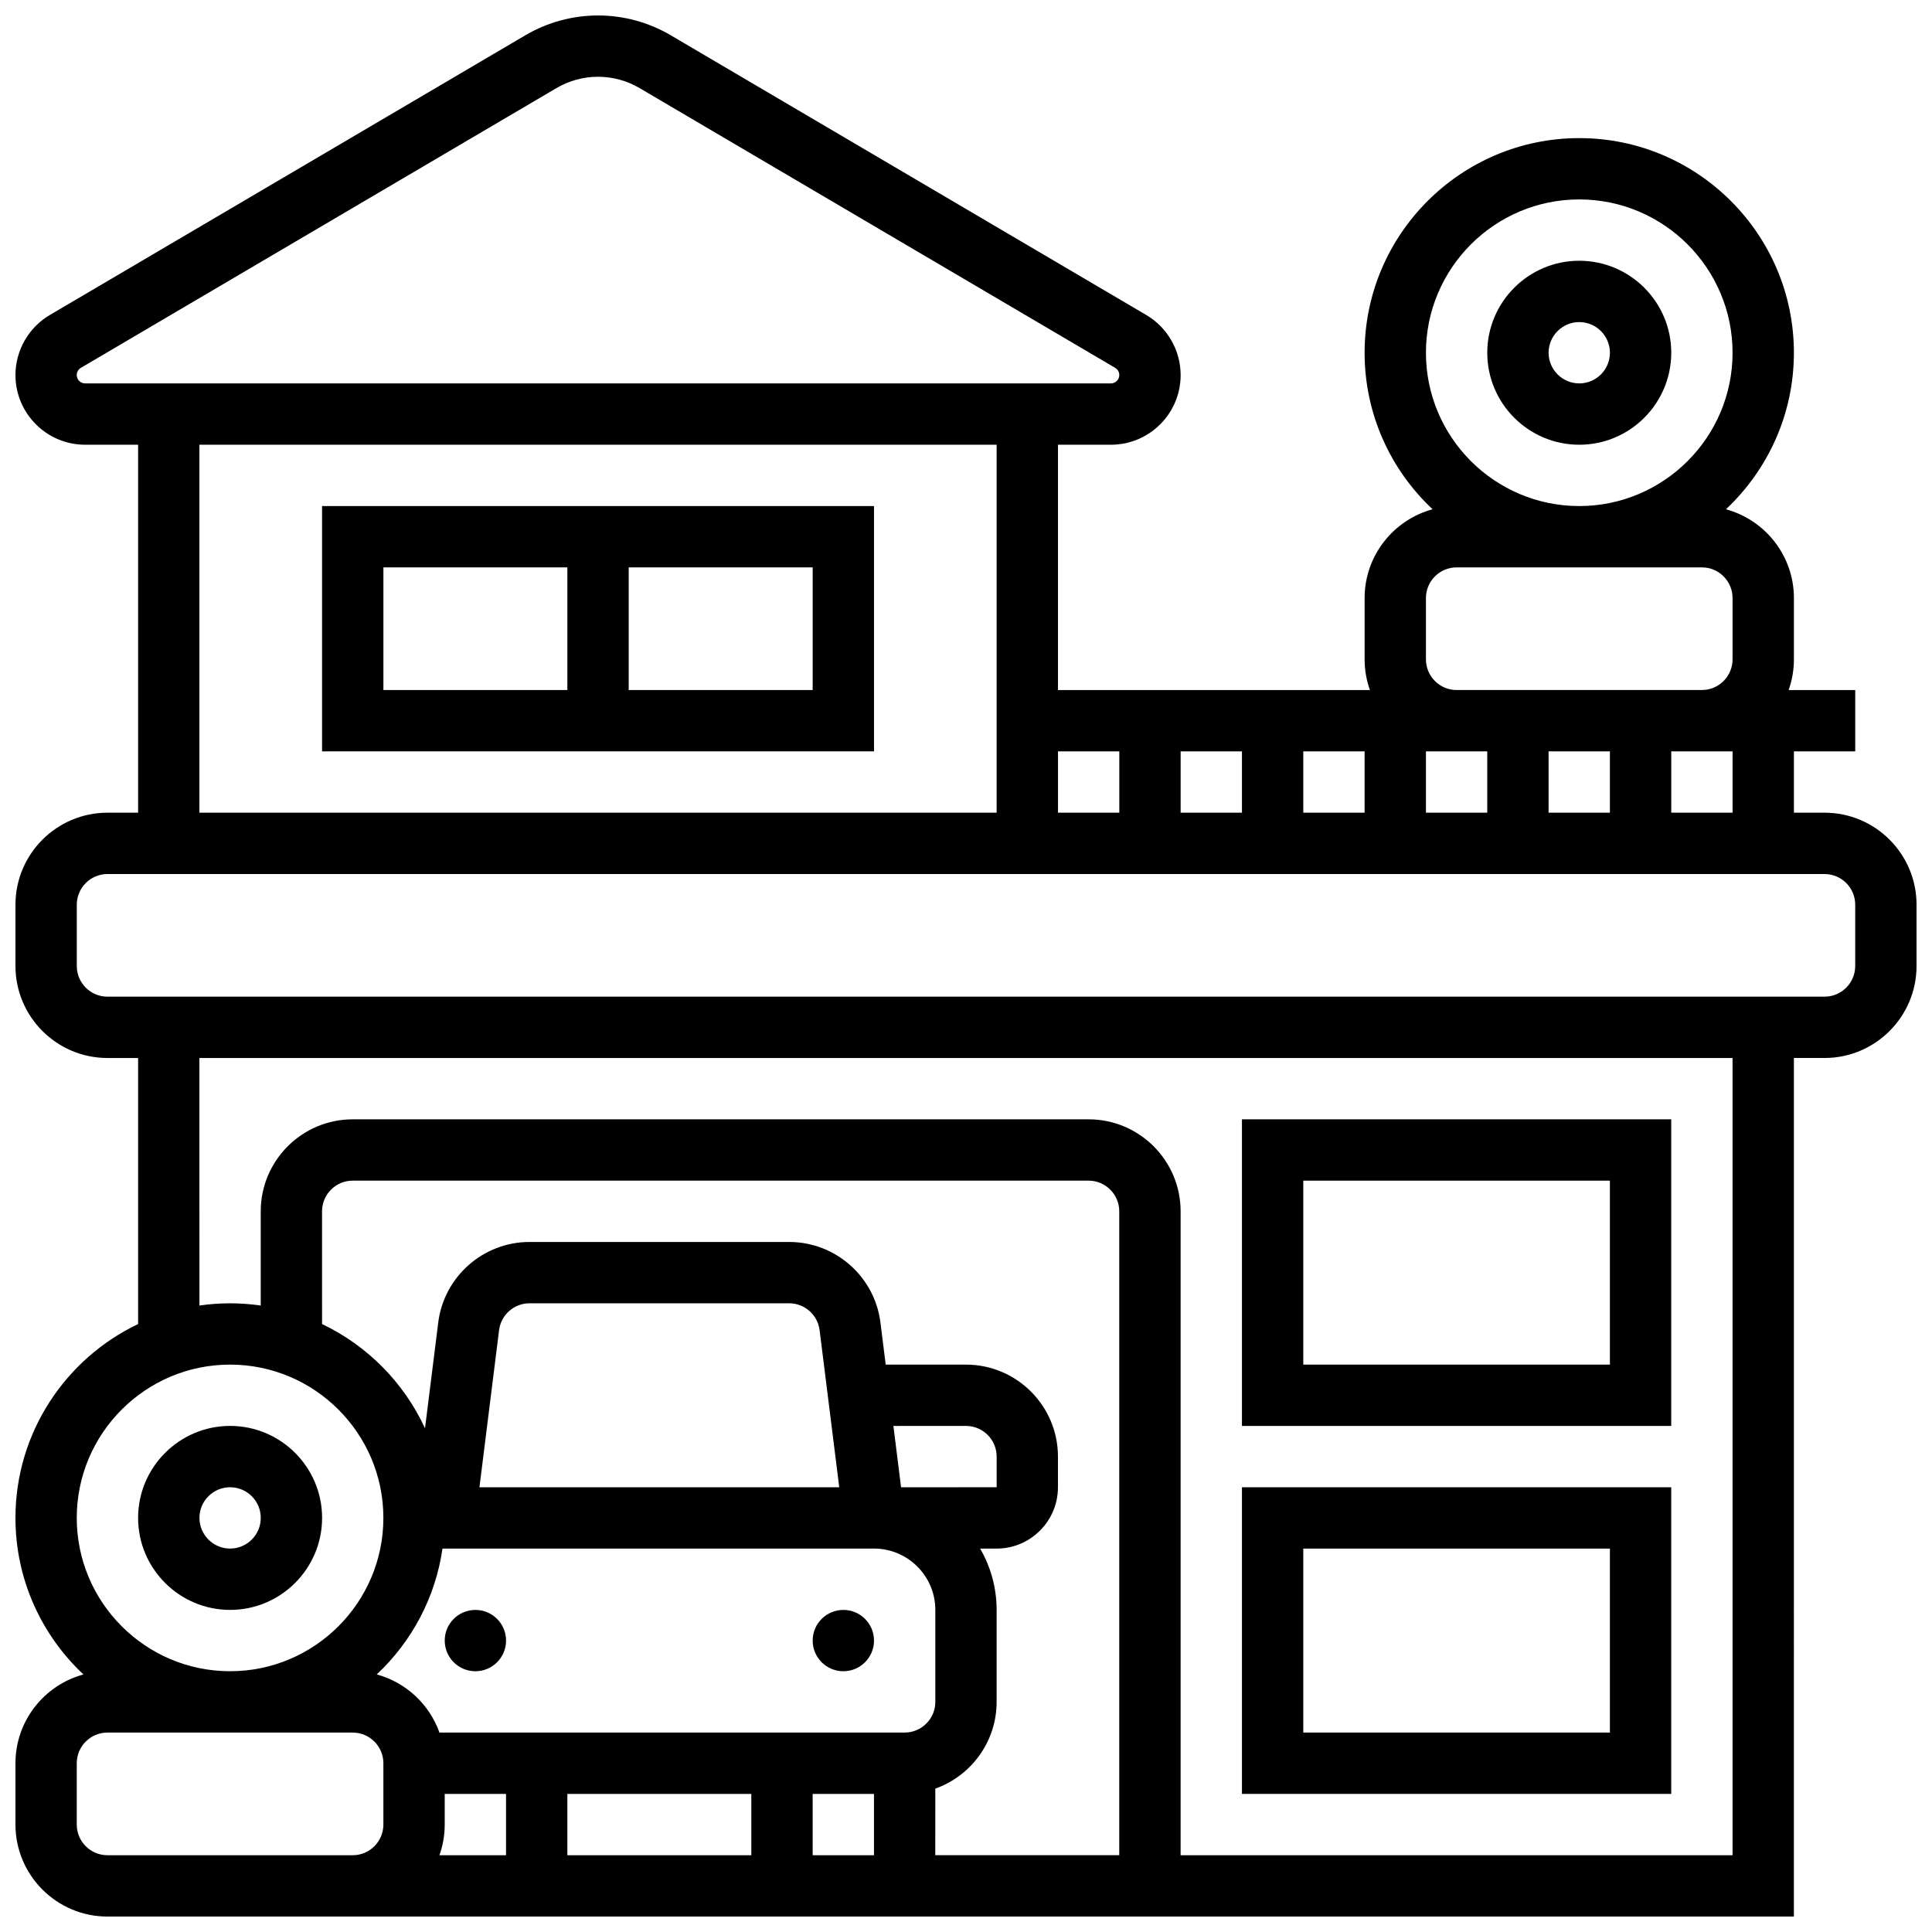
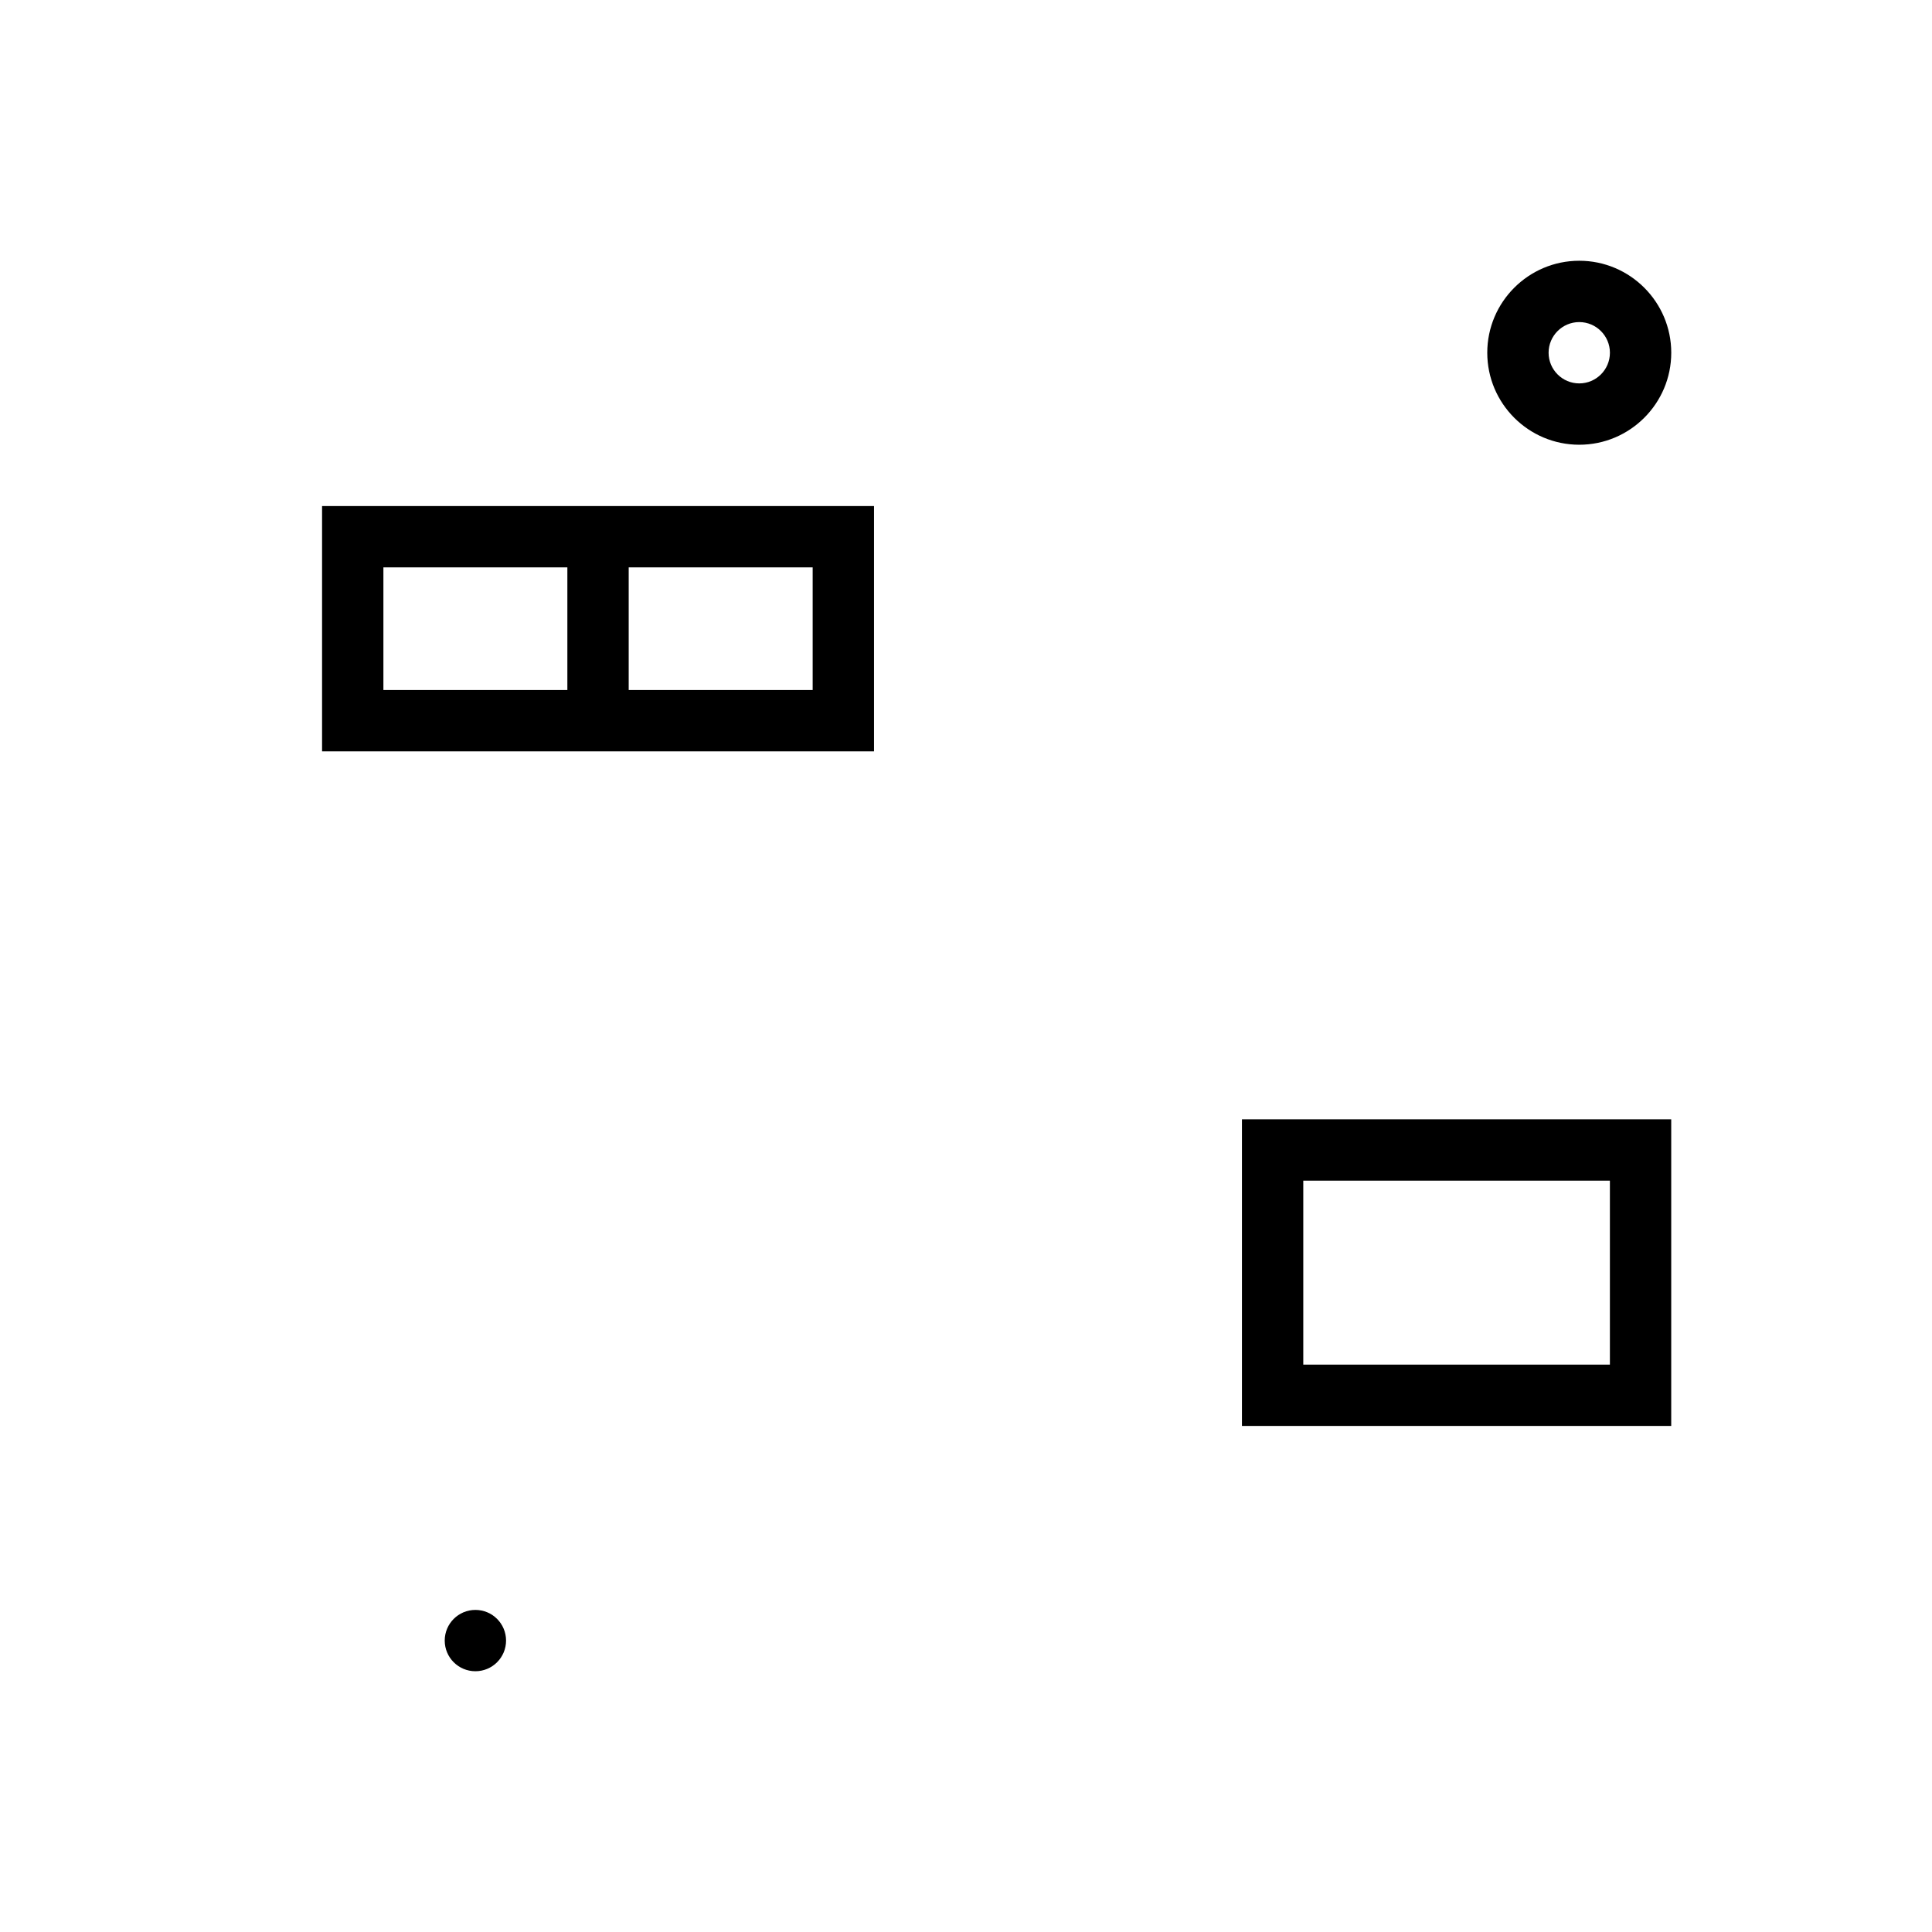
<svg xmlns="http://www.w3.org/2000/svg" width="800px" height="800px" version="1.1" viewBox="144 144 512 512">
  <defs>
    <clipPath id="a">
-       <path d="m148.09 148.09h503.81v503.81h-503.81z" />
-     </clipPath>
+       </clipPath>
  </defs>
  <path d="m229.35 278.11v65.008h146.27v-65.008zm16.254 16.25h48.754v32.504h-48.754zm113.76 32.504h-48.754v-32.504h48.754z" />
  <g clip-path="url(#a)">
-     <path d="m627.53 359.37h-8.125v-16.25h16.25v-16.25h-17.648c0.902-2.543 1.398-5.277 1.398-8.125v-16.25c0-11.242-7.648-20.723-18.016-23.531 11.074-10.391 18.012-25.137 18.012-41.48 0-31.363-25.516-56.883-56.883-56.883-31.363 0-56.883 25.516-56.883 56.883 0 16.344 6.941 31.094 18.016 41.477-10.363 2.805-18.012 12.289-18.012 23.531v16.25c0 2.848 0.496 5.582 1.398 8.125h-82.66v-65.008h14.039c10.184 0 18.465-8.281 18.465-18.465 0-6.516-3.488-12.613-9.102-15.914l-126.04-74.141c-5.832-3.43-12.488-5.242-19.25-5.242-6.766 0-13.422 1.812-19.25 5.242l-126.04 74.141c-5.613 3.301-9.102 9.402-9.102 15.914 0 10.184 8.285 18.465 18.465 18.465h14.039v97.512h-8.125c-13.441 0-24.379 10.938-24.379 24.379v16.25c0 13.441 10.934 24.379 24.379 24.379h8.125v70.508c-19.199 9.145-32.504 28.738-32.504 51.383 0 16.344 6.941 31.094 18.016 41.477-10.367 2.809-18.016 12.289-18.016 23.531v16.25c0 13.441 10.934 24.379 24.379 24.379h446.92l0.004-227.53h8.125c13.441 0 24.379-10.938 24.379-24.379v-16.25c0-13.441-10.934-24.379-24.375-24.379zm-24.379 0h-16.25v-16.25h16.25zm-146.27 0v-16.25h16.25v16.25zm32.504-16.25h16.25v16.25h-16.25zm32.504 0h16.25v16.25h-16.25zm32.504 0h16.25v16.25h-16.25zm-32.504-105.64c0-22.402 18.227-40.629 40.629-40.629s40.629 18.227 40.629 40.629c0 22.402-18.227 40.629-40.629 40.629s-40.629-18.227-40.629-40.629zm0 81.258v-16.25c0-4.481 3.644-8.125 8.125-8.125h65.008c4.481 0 8.125 3.644 8.125 8.125v16.25c0 4.481-3.644 8.125-8.125 8.125h-65.008c-4.477 0-8.125-3.644-8.125-8.125zm-81.258 24.379v16.25h-16.25v-16.25zm-276.29-99.727c0-0.781 0.418-1.512 1.09-1.906l126.04-74.141c3.34-1.961 7.144-3 11.016-3 3.867 0 7.676 1.035 11.008 3l126.04 74.141c0.672 0.395 1.09 1.125 1.09 1.906 0 1.219-0.992 2.215-2.211 2.215h-271.86c-1.219 0-2.215-0.992-2.215-2.215zm32.504 18.465h211.27v97.512h-211.27zm-32.504 284.41c0-22.402 18.227-40.629 40.629-40.629s40.629 18.227 40.629 40.629-18.227 40.629-40.629 40.629-40.629-18.227-40.629-40.629zm218.45-8.125-2.031-16.25 19.238-0.004c4.481 0 8.125 3.644 8.125 8.125v8.125zm-121.53 16.25h114.36c8.961 0 16.25 7.293 16.25 16.25v24.379c0 4.481-3.644 8.125-8.125 8.125l-123.29 0.004c-2.656-7.492-8.879-13.309-16.617-15.406 9.203-8.633 15.547-20.277 17.422-33.352zm9.797-16.25 5.203-41.637c0.508-4.059 3.977-7.117 8.062-7.117h68.816c4.09 0 7.555 3.059 8.062 7.117l5.207 41.637zm-66.086 97.512h-32.504c-4.481 0-8.125-3.644-8.125-8.125v-16.25c0-4.481 3.644-8.125 8.125-8.125h65.008c4.481 0 8.125 3.644 8.125 8.125v16.25c0 4.481-3.644 8.125-8.125 8.125zm65.008 0h-9.523c0.902-2.543 1.398-5.277 1.398-8.125v-8.125h16.25v16.25zm24.375 0v-16.25h48.754v16.25zm65.008 0v-16.25h16.25v16.25zm32.504-17.652c9.457-3.356 16.25-12.387 16.25-22.98v-24.379c0-5.918-1.598-11.465-4.371-16.25h4.375c8.961 0 16.25-7.293 16.25-16.25v-8.125c0-13.441-10.934-24.379-24.379-24.379h-21.27l-1.395-11.148c-1.516-12.176-11.914-21.355-24.184-21.355h-68.816c-12.27 0-22.668 9.18-24.188 21.355l-3.504 28.02c-5.582-12.09-15.273-21.902-27.285-27.625l-0.004-29.875c0-4.481 3.644-8.125 8.125-8.125h195.02c4.481 0 8.125 3.644 8.125 8.125v170.64h-48.754zm211.28 17.652h-146.27v-170.64c0-13.441-10.934-24.379-24.379-24.379h-195.02c-13.441 0-24.379 10.938-24.379 24.379v24.969c-2.656-0.383-5.367-0.59-8.125-0.59-2.762 0-5.473 0.207-8.125 0.59l-0.004-65.602h406.3zm32.504-235.65c0 4.481-3.644 8.125-8.125 8.125h-455.05c-4.481 0-8.125-3.644-8.125-8.125v-16.25c0-4.481 3.644-8.125 8.125-8.125h455.05c4.481 0 8.125 3.644 8.125 8.125z" />
-   </g>
+     </g>
  <path d="m278.11 578.77c0 4.488-3.637 8.125-8.125 8.125s-8.129-3.637-8.129-8.125 3.641-8.125 8.129-8.125 8.125 3.637 8.125 8.125" />
-   <path d="m375.62 578.77c0 4.488-3.637 8.125-8.125 8.125-4.488 0-8.129-3.637-8.129-8.125s3.641-8.125 8.129-8.125c4.488 0 8.125 3.637 8.125 8.125" />
-   <path d="m204.98 570.64c13.441 0 24.379-10.938 24.379-24.379s-10.934-24.379-24.379-24.379c-13.441 0-24.379 10.938-24.379 24.379s10.934 24.379 24.379 24.379zm0-32.504c4.481 0 8.125 3.644 8.125 8.125s-3.644 8.125-8.125 8.125c-4.481 0-8.125-3.644-8.125-8.125-0.004-4.481 3.644-8.125 8.125-8.125z" />
  <path d="m562.52 261.86c13.441 0 24.379-10.938 24.379-24.379 0-13.441-10.934-24.379-24.379-24.379-13.441 0-24.379 10.938-24.379 24.379 0 13.445 10.934 24.379 24.379 24.379zm0-32.504c4.481 0 8.125 3.644 8.125 8.125 0 4.481-3.644 8.125-8.125 8.125s-8.125-3.644-8.125-8.125c-0.004-4.477 3.644-8.125 8.125-8.125z" />
  <path d="m586.89 440.63h-113.76v81.258h113.76zm-16.25 65.008h-81.258v-48.754h81.258z" />
-   <path d="m586.89 538.14h-113.76v81.258h113.76zm-16.25 65.008h-81.258v-48.754h81.258z" />
</svg>